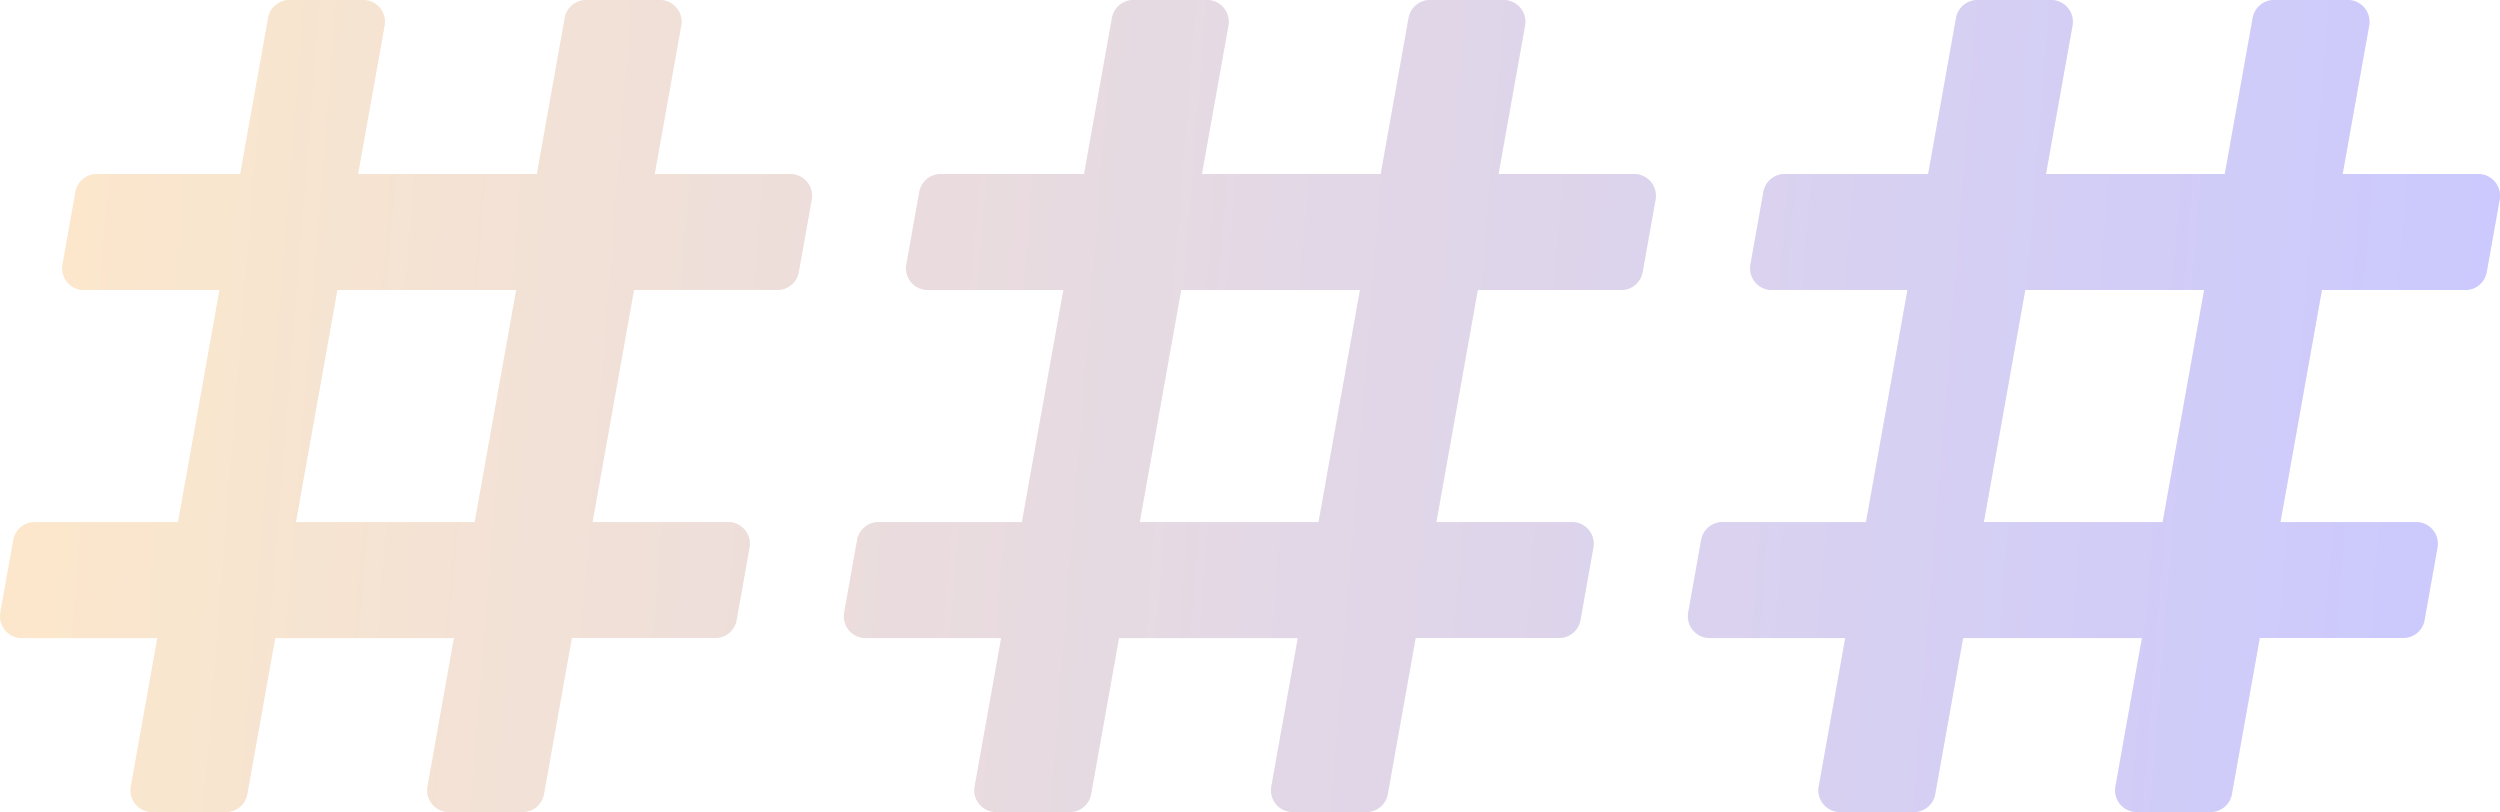
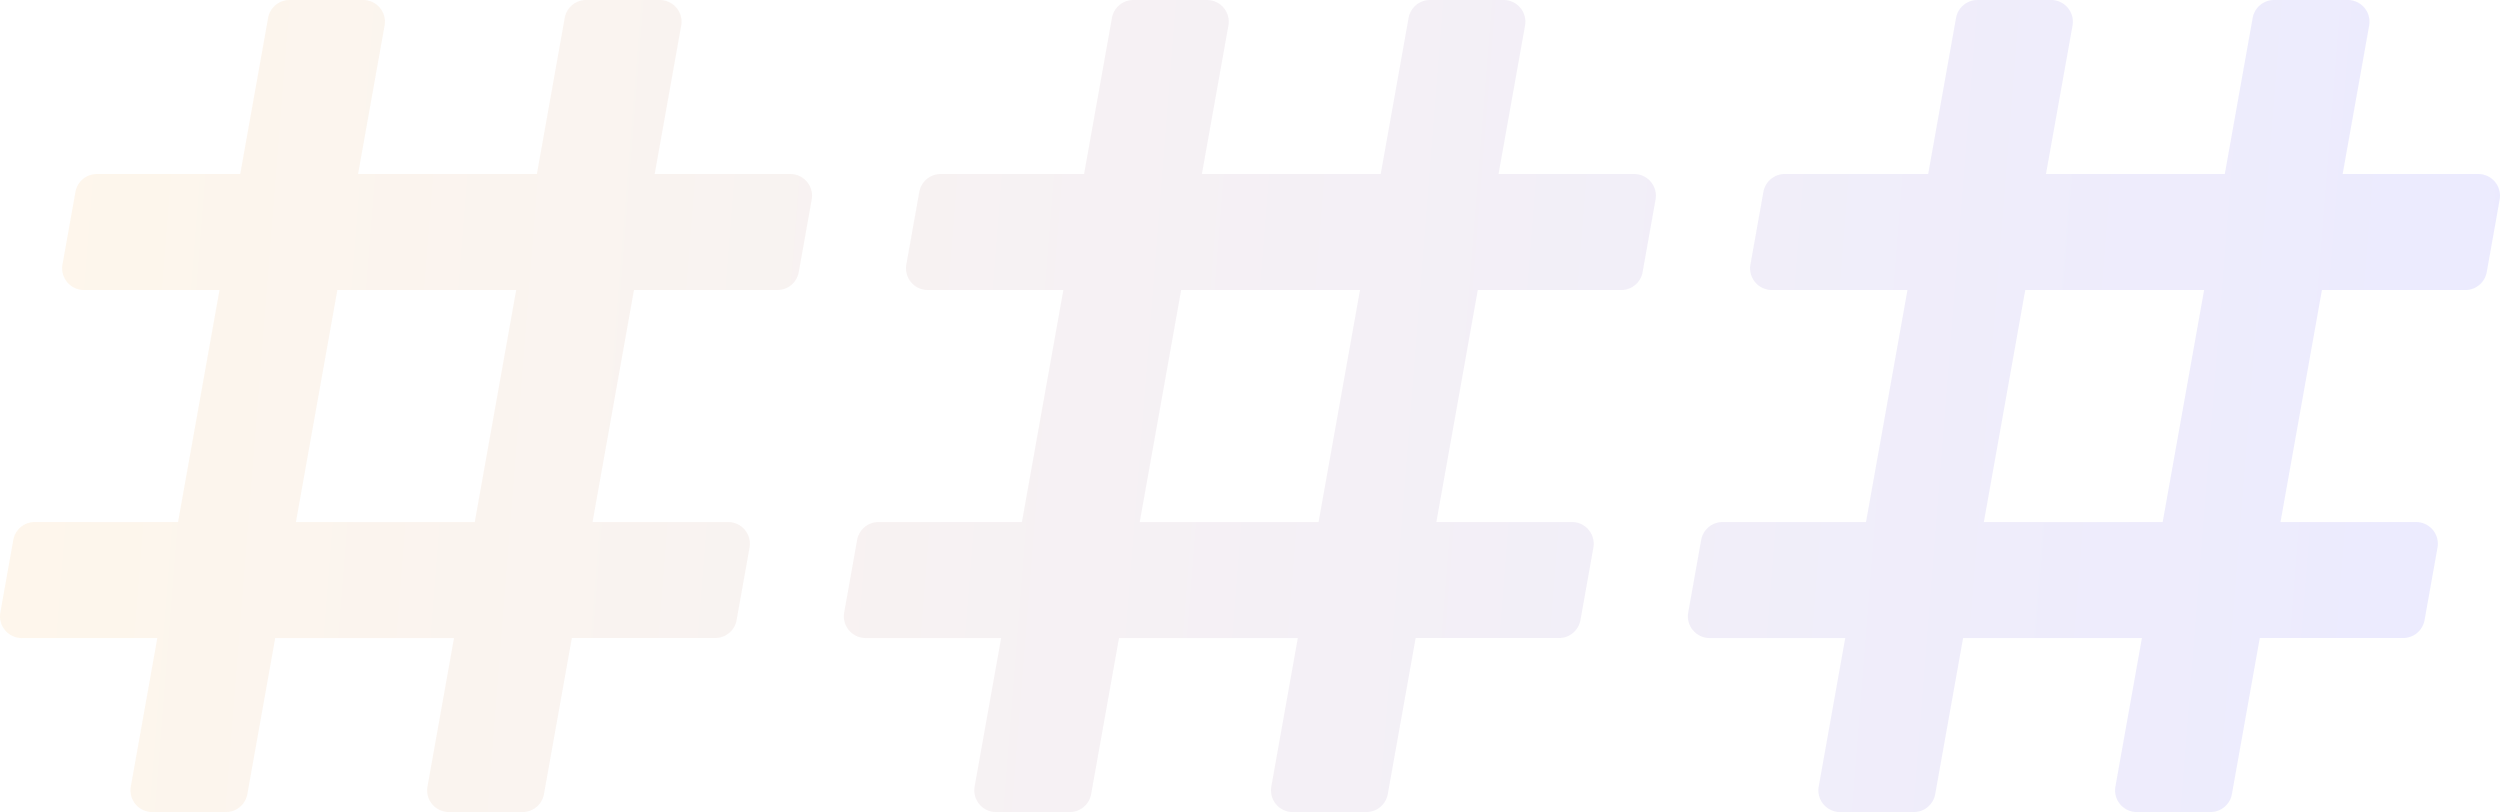
<svg xmlns="http://www.w3.org/2000/svg" width="325.761" height="105.815" viewBox="0 0 325.761 105.815">
  <defs>
    <linearGradient id="a" x1="0.021" y1="0.5" x2="1" y2="0.525" gradientUnits="objectBoundingBox">
      <stop offset="0" stop-color="#f7b862" />
      <stop offset="1" stop-color="#5d57ff" />
    </linearGradient>
  </defs>
  <g opacity="0.4">
    <path d="M278.439,105.815a2.834,2.834,0,0,1-2.79-3.333L279.1,83.14h-23.3l-3.632,20.339a2.834,2.834,0,0,1-2.79,2.336h-9.6a2.834,2.834,0,0,1-2.79-3.333l3.454-19.342h-17.67a2.834,2.834,0,0,1-2.79-3.332l1.687-9.448a2.834,2.834,0,0,1,2.79-2.336H243.15l5.4-30.233h-17.67a2.834,2.834,0,0,1-2.79-3.333l1.687-9.448a2.835,2.835,0,0,1,2.79-2.336h18.682L254.88,2.336A2.834,2.834,0,0,1,257.67,0h9.6a2.834,2.834,0,0,1,2.79,3.333L266.6,22.675h23.3l3.632-20.339A2.834,2.834,0,0,1,296.323,0h9.6a2.834,2.834,0,0,1,2.79,3.333l-3.454,19.342h17.67a2.834,2.834,0,0,1,2.79,3.332l-1.687,9.448h0a2.834,2.834,0,0,1-2.79,2.336H302.557l-5.4,30.233h17.67a2.834,2.834,0,0,1,2.79,3.333L315.931,80.8a2.834,2.834,0,0,1-2.79,2.336H294.459l-3.632,20.339a2.834,2.834,0,0,1-2.79,2.336ZM258.506,68.024h23.3l5.4-30.233H263.9Zm-90.058,37.791a2.834,2.834,0,0,1-2.79-3.333l3.454-19.342h-23.3l-3.632,20.339a2.834,2.834,0,0,1-2.79,2.336h-9.6a2.834,2.834,0,0,1-2.79-3.333l3.454-19.342h-17.67A2.834,2.834,0,0,1,110,79.808l1.687-9.448a2.834,2.834,0,0,1,2.79-2.336h18.682l5.4-30.233h-17.67a2.835,2.835,0,0,1-2.79-3.333l1.687-9.448a2.834,2.834,0,0,1,2.79-2.336h18.682l3.632-20.339A2.834,2.834,0,0,1,147.678,0h9.6a2.834,2.834,0,0,1,2.79,3.333l-3.454,19.342h23.3l3.632-20.339A2.835,2.835,0,0,1,186.331,0h9.6a2.834,2.834,0,0,1,2.79,3.333l-3.454,19.342h17.67a2.834,2.834,0,0,1,2.79,3.332l-1.687,9.448h0a2.834,2.834,0,0,1-2.79,2.336H192.565l-5.4,30.233h17.67a2.834,2.834,0,0,1,2.79,3.333L205.939,80.8a2.834,2.834,0,0,1-2.79,2.336H184.467l-3.632,20.339a2.834,2.834,0,0,1-2.79,2.336ZM148.514,68.024h23.3l5.4-30.233h-23.3Zm-90.02,37.791a2.834,2.834,0,0,1-2.79-3.333L59.157,83.14H35.86l-3.632,20.339a2.834,2.834,0,0,1-2.79,2.336h-9.6a2.834,2.834,0,0,1-2.79-3.333L20.5,83.14H2.835a2.834,2.834,0,0,1-2.79-3.332L1.732,70.36a2.834,2.834,0,0,1,2.79-2.336H23.2l5.4-30.233H10.933a2.834,2.834,0,0,1-2.79-3.333L9.83,25.011a2.834,2.834,0,0,1,2.79-2.336H31.3L34.934,2.336A2.834,2.834,0,0,1,37.725,0h9.6a2.834,2.834,0,0,1,2.79,3.333L46.658,22.675h23.3L73.587,2.336A2.834,2.834,0,0,1,76.377,0h9.6a2.834,2.834,0,0,1,2.79,3.333L85.311,22.675h17.67a2.834,2.834,0,0,1,2.79,3.332l-1.687,9.448h0a2.834,2.834,0,0,1-2.79,2.336H82.611l-5.4,30.233h17.67a2.834,2.834,0,0,1,2.79,3.333L95.985,80.8a2.834,2.834,0,0,1-2.79,2.336H74.513l-3.632,20.339a2.834,2.834,0,0,1-2.79,2.336ZM38.56,68.024h23.3l5.4-30.233h-23.3Z" transform="translate(0 0)" opacity="0.3" fill="url(#a)" />
-     <path d="M278.439,105.815a2.834,2.834,0,0,1-2.79-3.333L279.1,83.14h-23.3l-3.632,20.339a2.834,2.834,0,0,1-2.79,2.336h-9.6a2.834,2.834,0,0,1-2.79-3.333l3.454-19.342h-17.67a2.834,2.834,0,0,1-2.79-3.332l1.687-9.448a2.834,2.834,0,0,1,2.79-2.336H243.15l5.4-30.233h-17.67a2.834,2.834,0,0,1-2.79-3.333l1.687-9.448a2.835,2.835,0,0,1,2.79-2.336h18.682L254.88,2.336A2.834,2.834,0,0,1,257.67,0h9.6a2.834,2.834,0,0,1,2.79,3.333L266.6,22.675h23.3l3.632-20.339A2.834,2.834,0,0,1,296.323,0h9.6a2.834,2.834,0,0,1,2.79,3.333l-3.454,19.342h17.67a2.834,2.834,0,0,1,2.79,3.332l-1.687,9.448h0a2.834,2.834,0,0,1-2.79,2.336H302.557l-5.4,30.233h17.67a2.834,2.834,0,0,1,2.79,3.333L315.931,80.8a2.834,2.834,0,0,1-2.79,2.336H294.459l-3.632,20.339a2.834,2.834,0,0,1-2.79,2.336ZM258.506,68.024h23.3l5.4-30.233H263.9Zm-90.058,37.791a2.834,2.834,0,0,1-2.79-3.333l3.454-19.342h-23.3l-3.632,20.339a2.834,2.834,0,0,1-2.79,2.336h-9.6a2.834,2.834,0,0,1-2.79-3.333l3.454-19.342h-17.67A2.834,2.834,0,0,1,110,79.808l1.687-9.448a2.834,2.834,0,0,1,2.79-2.336h18.682l5.4-30.233h-17.67a2.835,2.835,0,0,1-2.79-3.333l1.687-9.448a2.834,2.834,0,0,1,2.79-2.336h18.682l3.632-20.339A2.834,2.834,0,0,1,147.678,0h9.6a2.834,2.834,0,0,1,2.79,3.333l-3.454,19.342h23.3l3.632-20.339A2.835,2.835,0,0,1,186.331,0h9.6a2.834,2.834,0,0,1,2.79,3.333l-3.454,19.342h17.67a2.834,2.834,0,0,1,2.79,3.332l-1.687,9.448h0a2.834,2.834,0,0,1-2.79,2.336H192.565l-5.4,30.233h17.67a2.834,2.834,0,0,1,2.79,3.333L205.939,80.8a2.834,2.834,0,0,1-2.79,2.336H184.467l-3.632,20.339a2.834,2.834,0,0,1-2.79,2.336ZM148.514,68.024h23.3l5.4-30.233h-23.3Zm-90.02,37.791a2.834,2.834,0,0,1-2.79-3.333L59.157,83.14H35.86l-3.632,20.339a2.834,2.834,0,0,1-2.79,2.336h-9.6a2.834,2.834,0,0,1-2.79-3.333L20.5,83.14H2.835a2.834,2.834,0,0,1-2.79-3.332L1.732,70.36a2.834,2.834,0,0,1,2.79-2.336H23.2l5.4-30.233H10.933a2.834,2.834,0,0,1-2.79-3.333L9.83,25.011a2.834,2.834,0,0,1,2.79-2.336H31.3L34.934,2.336A2.834,2.834,0,0,1,37.725,0h9.6a2.834,2.834,0,0,1,2.79,3.333L46.658,22.675h23.3L73.587,2.336A2.834,2.834,0,0,1,76.377,0h9.6a2.834,2.834,0,0,1,2.79,3.333L85.311,22.675h17.67a2.834,2.834,0,0,1,2.79,3.332l-1.687,9.448h0a2.834,2.834,0,0,1-2.79,2.336H82.611l-5.4,30.233h17.67a2.834,2.834,0,0,1,2.79,3.333L95.985,80.8a2.834,2.834,0,0,1-2.79,2.336H74.513l-3.632,20.339a2.834,2.834,0,0,1-2.79,2.336ZM38.56,68.024h23.3l5.4-30.233h-23.3Z" transform="translate(0 0)" opacity="0.7" fill="url(#a)" style="mix-blend-mode:overlay;isolation:isolate" />
-     <path d="M278.439,105.815a2.834,2.834,0,0,1-2.79-3.333L279.1,83.14h-23.3l-3.632,20.339a2.834,2.834,0,0,1-2.79,2.336h-9.6a2.834,2.834,0,0,1-2.79-3.333l3.454-19.342h-17.67a2.834,2.834,0,0,1-2.79-3.332l1.687-9.448a2.834,2.834,0,0,1,2.79-2.336H243.15l5.4-30.233h-17.67a2.834,2.834,0,0,1-2.79-3.333l1.687-9.448a2.835,2.835,0,0,1,2.79-2.336h18.682L254.88,2.336A2.834,2.834,0,0,1,257.67,0h9.6a2.834,2.834,0,0,1,2.79,3.333L266.6,22.675h23.3l3.632-20.339A2.834,2.834,0,0,1,296.323,0h9.6a2.834,2.834,0,0,1,2.79,3.333l-3.454,19.342h17.67a2.834,2.834,0,0,1,2.79,3.332l-1.687,9.448h0a2.834,2.834,0,0,1-2.79,2.336H302.557l-5.4,30.233h17.67a2.834,2.834,0,0,1,2.79,3.333L315.931,80.8a2.834,2.834,0,0,1-2.79,2.336H294.459l-3.632,20.339a2.834,2.834,0,0,1-2.79,2.336ZM258.506,68.024h23.3l5.4-30.233H263.9Zm-90.058,37.791a2.834,2.834,0,0,1-2.79-3.333l3.454-19.342h-23.3l-3.632,20.339a2.834,2.834,0,0,1-2.79,2.336h-9.6a2.834,2.834,0,0,1-2.79-3.333l3.454-19.342h-17.67A2.834,2.834,0,0,1,110,79.808l1.687-9.448a2.834,2.834,0,0,1,2.79-2.336h18.682l5.4-30.233h-17.67a2.835,2.835,0,0,1-2.79-3.333l1.687-9.448a2.834,2.834,0,0,1,2.79-2.336h18.682l3.632-20.339A2.834,2.834,0,0,1,147.678,0h9.6a2.834,2.834,0,0,1,2.79,3.333l-3.454,19.342h23.3l3.632-20.339A2.835,2.835,0,0,1,186.331,0h9.6a2.834,2.834,0,0,1,2.79,3.333l-3.454,19.342h17.67a2.834,2.834,0,0,1,2.79,3.332l-1.687,9.448h0a2.834,2.834,0,0,1-2.79,2.336H192.565l-5.4,30.233h17.67a2.834,2.834,0,0,1,2.79,3.333L205.939,80.8a2.834,2.834,0,0,1-2.79,2.336H184.467l-3.632,20.339a2.834,2.834,0,0,1-2.79,2.336ZM148.514,68.024h23.3l5.4-30.233h-23.3Zm-90.02,37.791a2.834,2.834,0,0,1-2.79-3.333L59.157,83.14H35.86l-3.632,20.339a2.834,2.834,0,0,1-2.79,2.336h-9.6a2.834,2.834,0,0,1-2.79-3.333L20.5,83.14H2.835a2.834,2.834,0,0,1-2.79-3.332L1.732,70.36a2.834,2.834,0,0,1,2.79-2.336H23.2l5.4-30.233H10.933a2.834,2.834,0,0,1-2.79-3.333L9.83,25.011a2.834,2.834,0,0,1,2.79-2.336H31.3L34.934,2.336A2.834,2.834,0,0,1,37.725,0h9.6a2.834,2.834,0,0,1,2.79,3.333L46.658,22.675h23.3L73.587,2.336A2.834,2.834,0,0,1,76.377,0h9.6a2.834,2.834,0,0,1,2.79,3.333L85.311,22.675h17.67a2.834,2.834,0,0,1,2.79,3.332l-1.687,9.448h0a2.834,2.834,0,0,1-2.79,2.336H82.611l-5.4,30.233h17.67a2.834,2.834,0,0,1,2.79,3.333L95.985,80.8a2.834,2.834,0,0,1-2.79,2.336H74.513l-3.632,20.339a2.834,2.834,0,0,1-2.79,2.336ZM38.56,68.024h23.3l5.4-30.233h-23.3Z" transform="translate(0 0)" opacity="0.1" fill="url(#a)" />
  </g>
</svg>